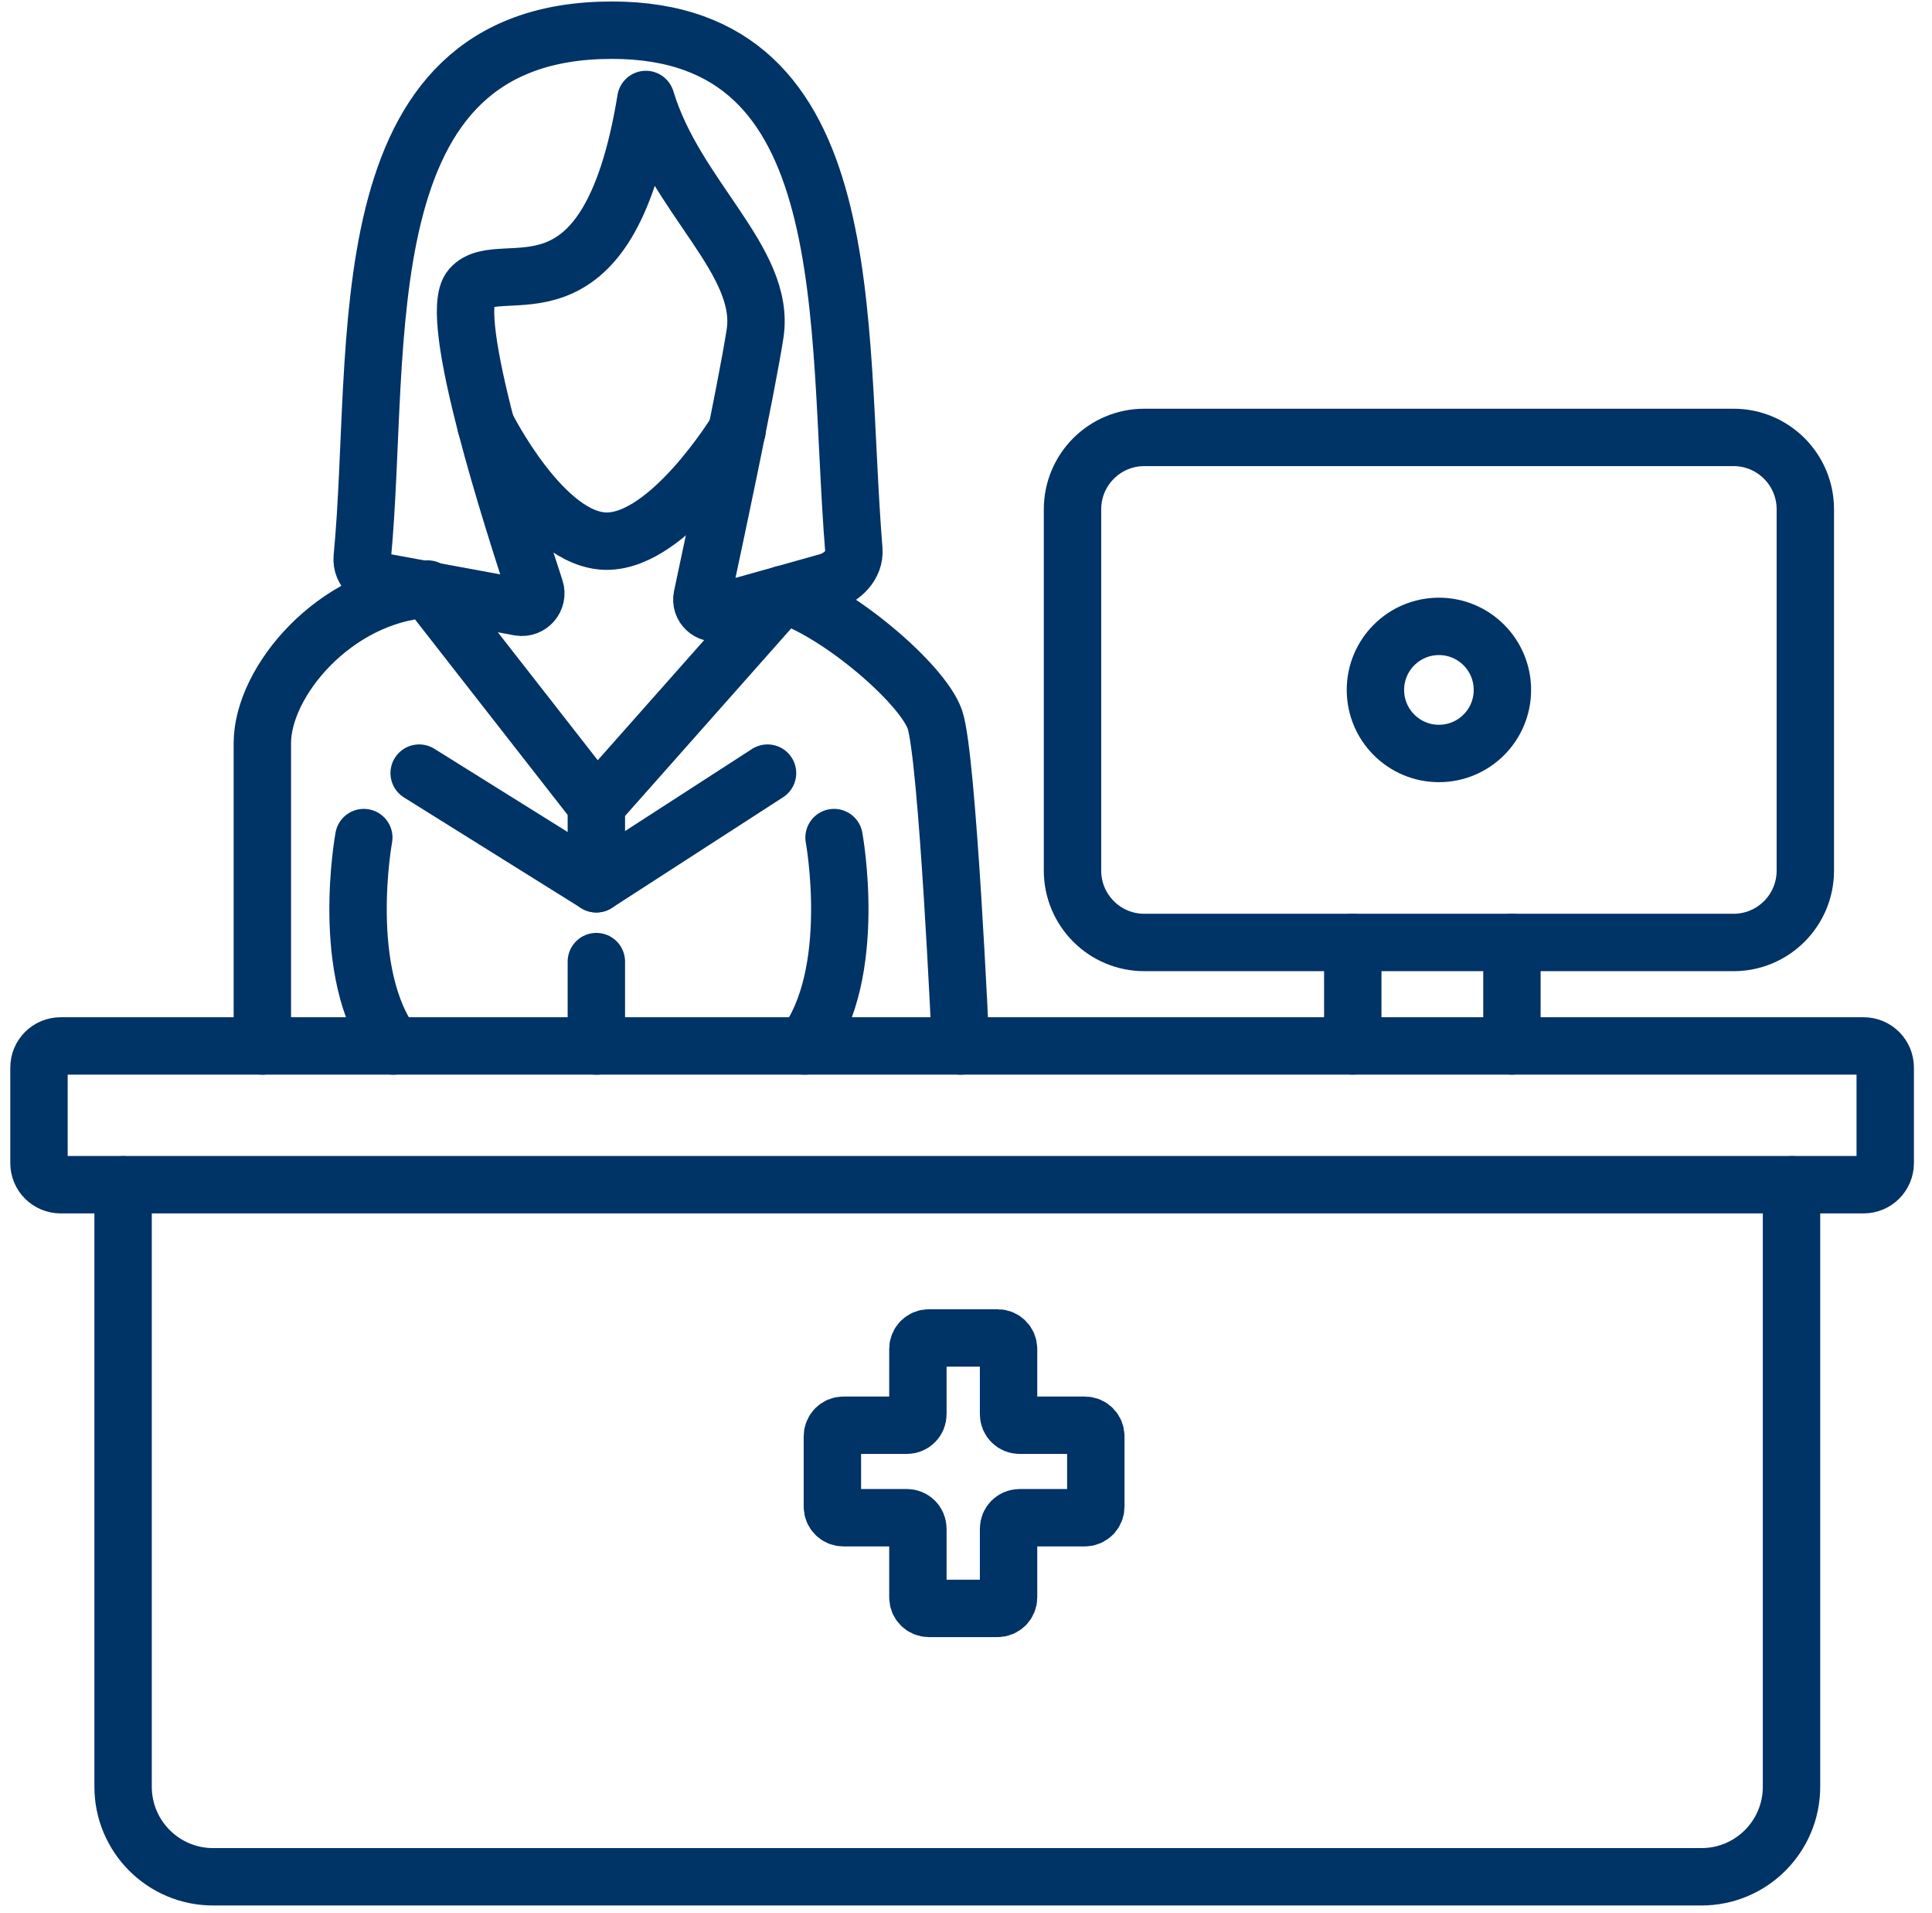
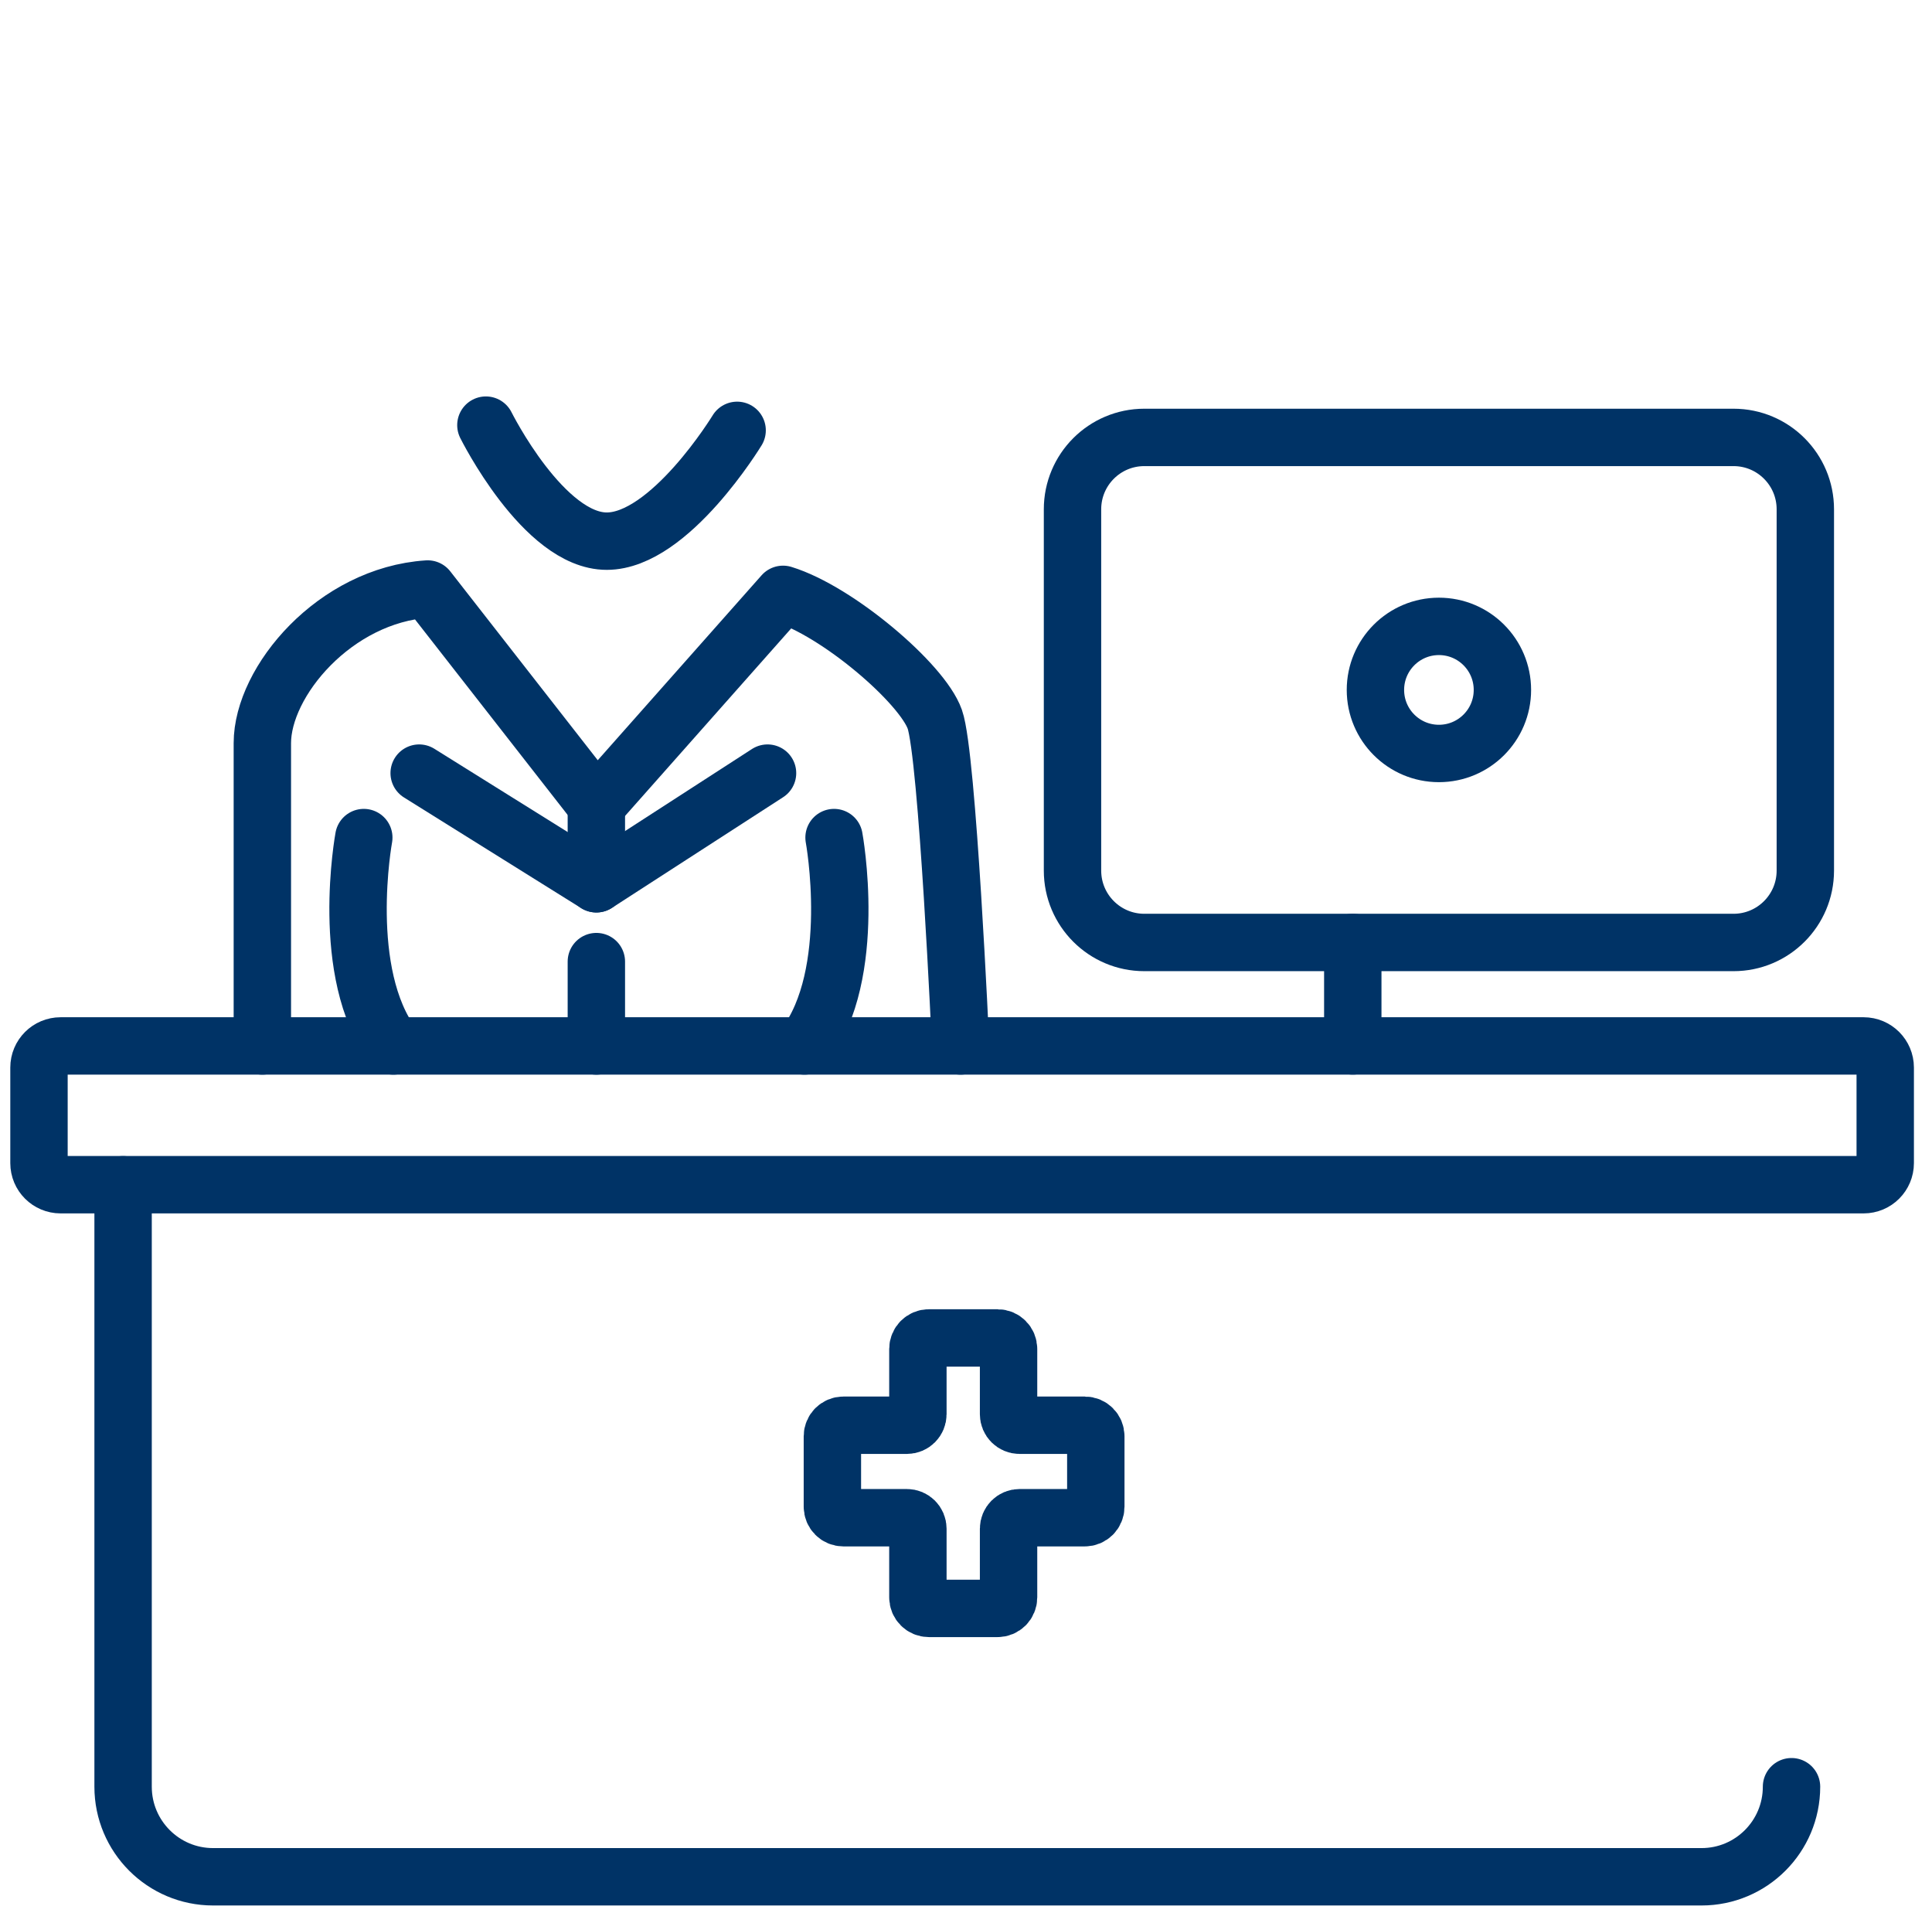
<svg xmlns="http://www.w3.org/2000/svg" width="101" height="100" viewBox="0 0 101 100" fill="none">
  <path d="M90.624 22.863H59.822C57.749 22.863 56.068 24.545 56.068 26.62V45.505C56.068 47.58 57.749 49.262 59.822 49.262H90.624C92.697 49.262 94.378 47.58 94.378 45.505V26.62C94.378 24.545 92.697 22.863 90.624 22.863Z" stroke="#003366" stroke-width="3" stroke-linecap="round" stroke-linejoin="round" />
  <path d="M70.72 49.26V54.669" stroke="#003366" stroke-width="3" stroke-linecap="round" stroke-linejoin="round" />
-   <path d="M79.04 49.26V54.669" stroke="#003366" stroke-width="3" stroke-linecap="round" stroke-linejoin="round" />
  <path d="M97.425 54.67H3.168C2.544 54.67 2.038 55.176 2.038 55.8V60.793C2.038 61.417 2.544 61.923 3.168 61.923H97.425C98.049 61.923 98.555 61.417 98.555 60.793V55.8C98.555 55.176 98.049 54.67 97.425 54.67Z" stroke="#003366" stroke-width="3" stroke-linecap="round" stroke-linejoin="round" />
-   <path d="M6.435 61.926V93.389C6.435 95.988 8.541 98.097 11.139 98.097H88.952C91.55 98.097 93.656 95.988 93.656 93.389V61.926" stroke="#003366" stroke-width="3" stroke-linecap="round" stroke-linejoin="round" />
-   <path d="M33.766 5.202C35.311 10.315 40.064 13.645 39.471 17.451C38.996 20.488 37.299 28.407 36.706 31.194C36.596 31.707 37.071 32.152 37.575 32.01L43.263 30.413C44.027 30.199 44.702 29.531 44.637 28.739C43.669 16.806 45.141 1.578 31.992 1.578C17.856 1.578 19.999 18.139 18.936 29.151C18.873 29.802 19.472 30.335 20.118 30.436L27.168 31.734C27.707 31.819 28.145 31.304 27.975 30.785C26.844 27.316 23.332 16.522 24.615 15.042C26.16 13.258 31.744 17.568 33.764 5.2L33.766 5.202Z" stroke="#003366" stroke-width="3" stroke-linecap="round" stroke-linejoin="round" />
+   <path d="M6.435 61.926V93.389C6.435 95.988 8.541 98.097 11.139 98.097H88.952C91.55 98.097 93.656 95.988 93.656 93.389" stroke="#003366" stroke-width="3" stroke-linecap="round" stroke-linejoin="round" />
  <path d="M38.535 22.494C38.535 22.494 35.018 28.286 31.719 28.286C28.42 28.286 25.401 22.221 25.401 22.221" stroke="#003366" stroke-width="3" stroke-linecap="round" stroke-linejoin="round" />
  <path d="M50.218 54.671C50.218 54.671 49.536 39.473 48.868 37.592C48.201 35.711 43.779 31.939 40.935 31.066L31.176 42.08L22.357 30.787C17.504 31.106 13.715 35.621 13.715 38.843V54.671" stroke="#003366" stroke-width="3" stroke-linecap="round" stroke-linejoin="round" />
  <path d="M21.913 40.41L31.176 46.194L40.125 40.41" stroke="#003366" stroke-width="3" stroke-linecap="round" stroke-linejoin="round" />
  <path d="M31.176 42.08V46.194" stroke="#003366" stroke-width="3" stroke-linecap="round" stroke-linejoin="round" />
  <path d="M19.018 43.779C19.018 43.779 17.707 50.894 20.565 54.671" stroke="#003366" stroke-width="3" stroke-linecap="round" stroke-linejoin="round" />
  <path d="M43.602 43.779C43.602 43.779 44.914 50.894 42.055 54.671" stroke="#003366" stroke-width="3" stroke-linecap="round" stroke-linejoin="round" />
  <path d="M31.176 50.262V54.672" stroke="#003366" stroke-width="3" stroke-linecap="round" stroke-linejoin="round" />
  <path d="M44.091 79.329H47.41C47.728 79.329 47.985 79.586 47.985 79.905V83.493C47.985 83.812 48.242 84.069 48.561 84.069H52.15C52.468 84.069 52.725 83.812 52.725 83.493V79.905C52.725 79.586 52.983 79.329 53.301 79.329H56.71C57.029 79.329 57.286 79.072 57.286 78.753V75.071C57.286 74.753 57.029 74.495 56.71 74.495H53.301C52.983 74.495 52.725 74.238 52.725 73.919V70.508C52.725 70.189 52.468 69.932 52.15 69.932H48.561C48.242 69.932 47.985 70.189 47.985 70.508V73.919C47.985 74.238 47.728 74.495 47.41 74.495H44.091C43.772 74.495 43.515 74.753 43.515 75.071V78.753C43.515 79.072 43.772 79.329 44.091 79.329Z" stroke="#003366" stroke-width="3" stroke-linecap="round" stroke-linejoin="round" />
  <path d="M75.223 39.383C77.056 39.383 78.542 37.896 78.542 36.062C78.542 34.227 77.056 32.74 75.223 32.74C73.39 32.74 71.904 34.227 71.904 36.062C71.904 37.896 73.39 39.383 75.223 39.383Z" stroke="#003366" stroke-width="3" stroke-linecap="round" stroke-linejoin="round" />
</svg>